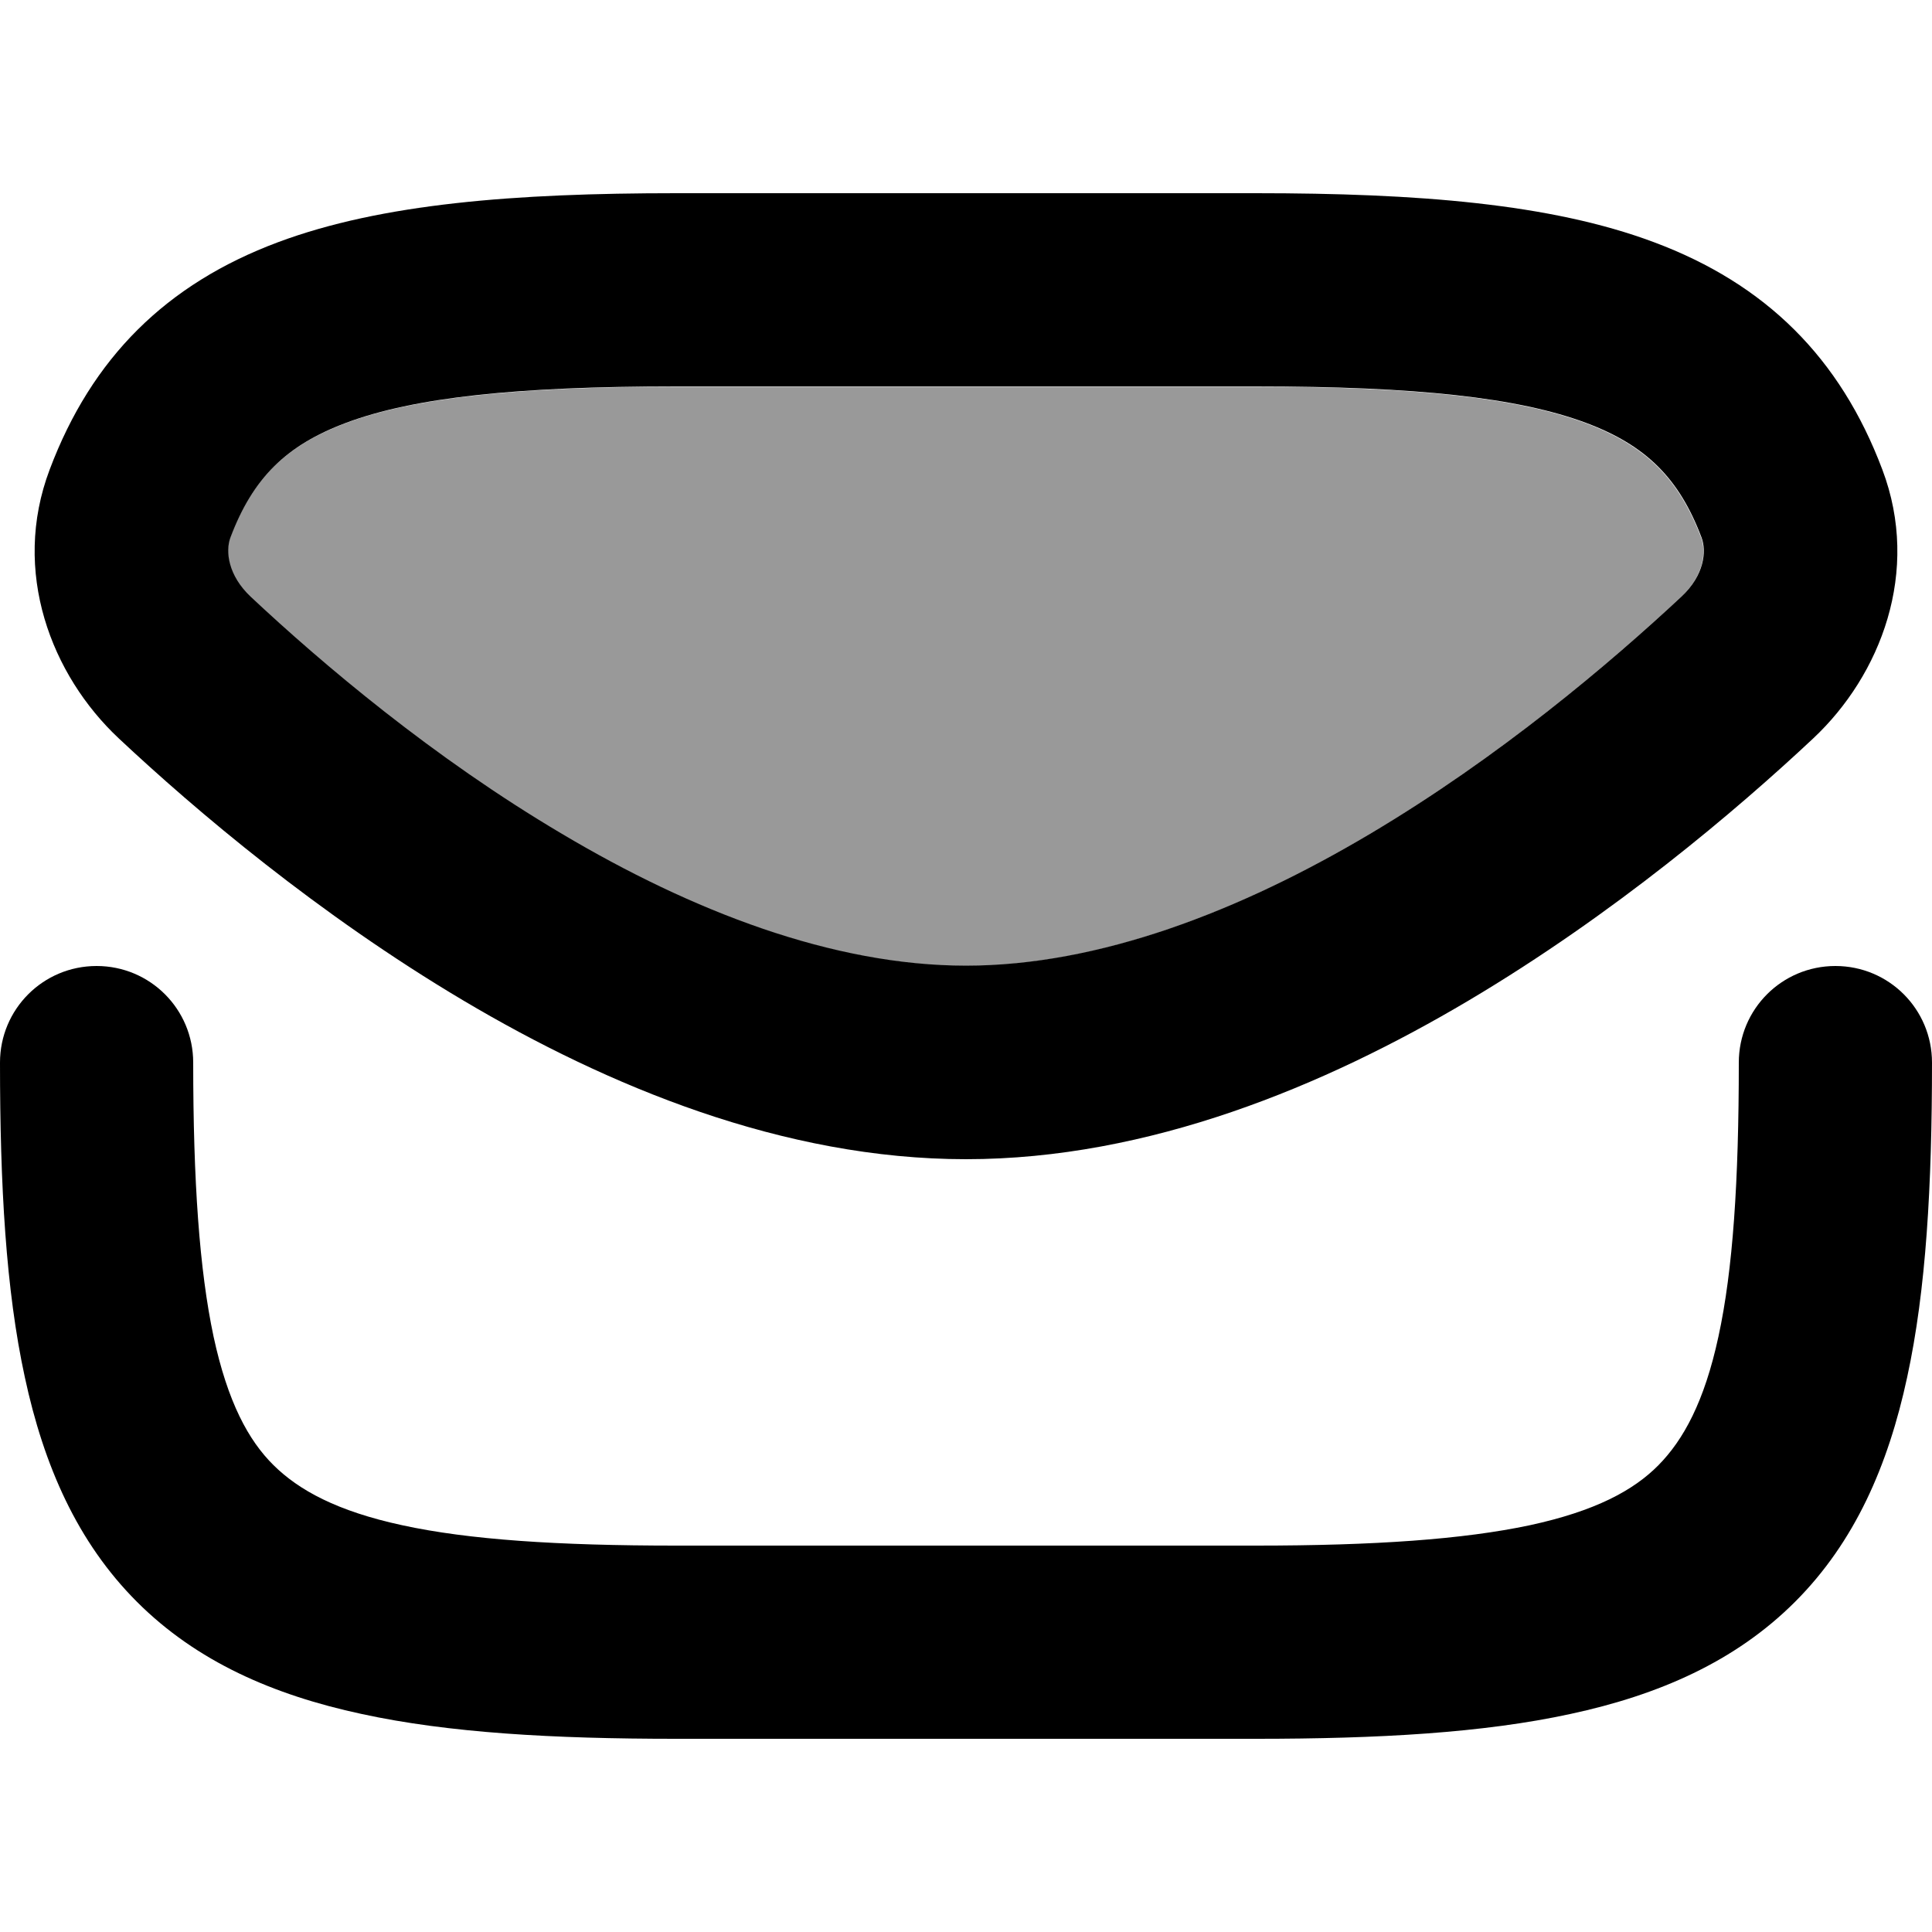
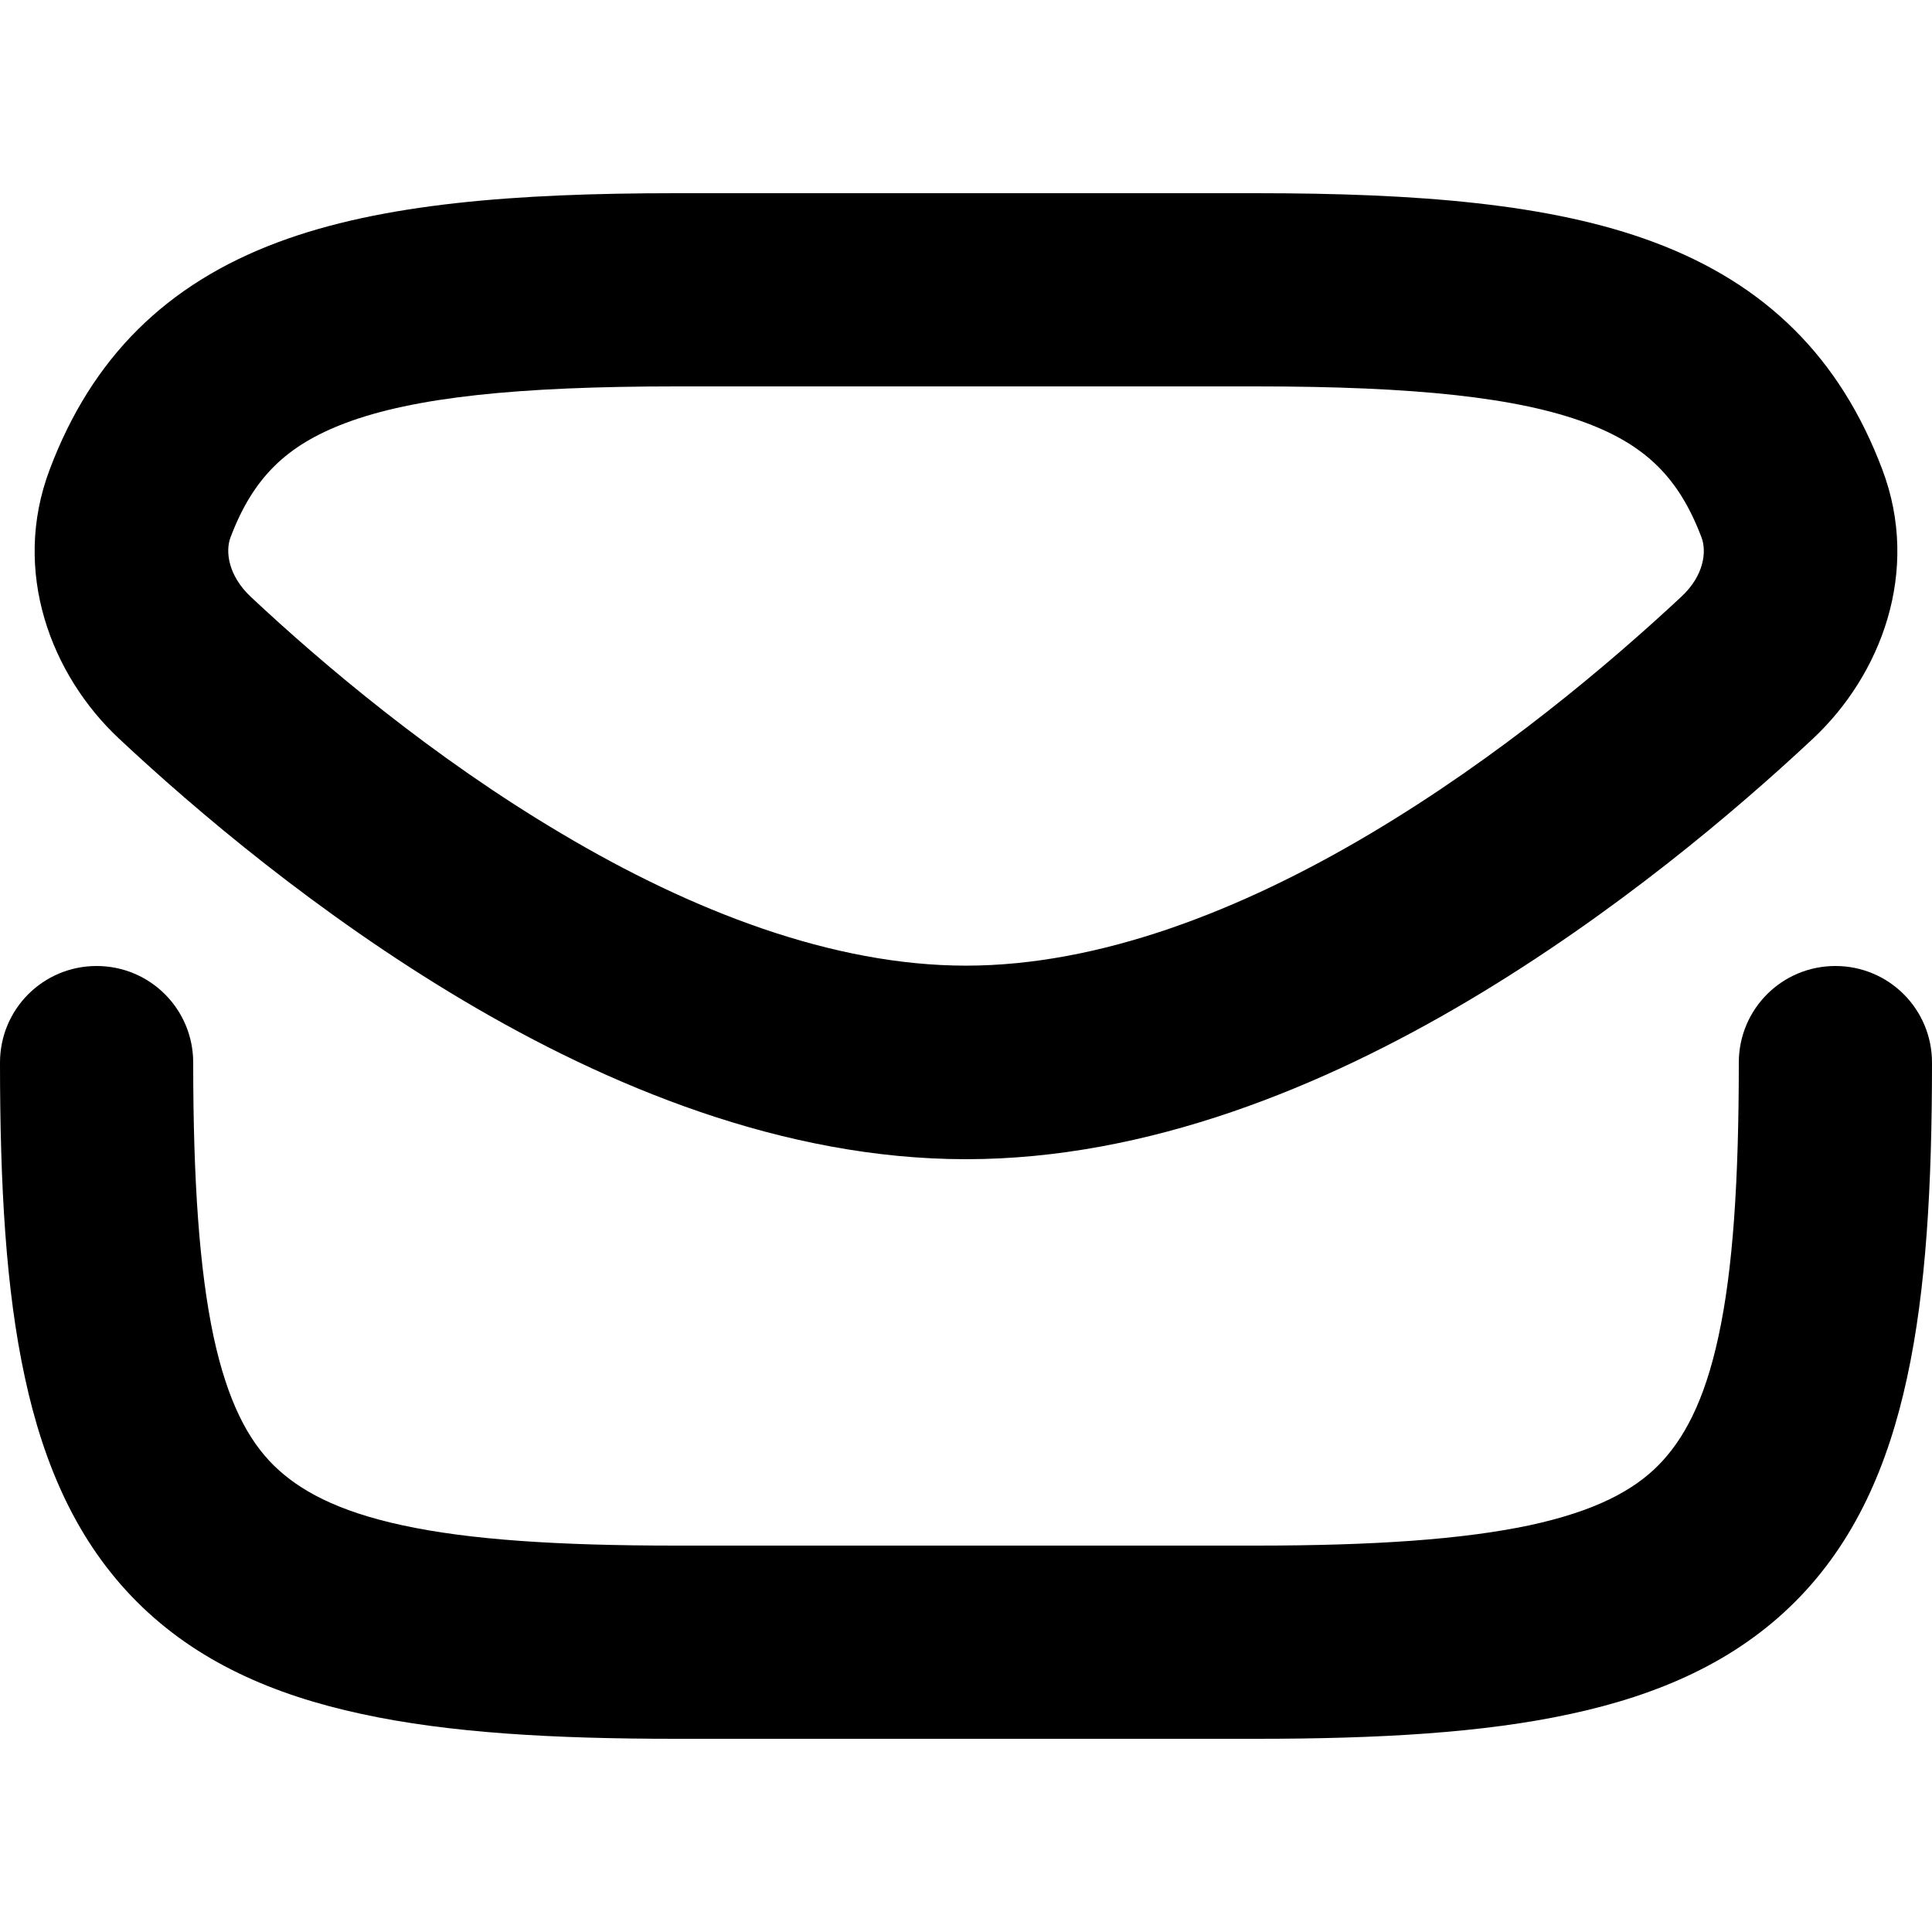
<svg xmlns="http://www.w3.org/2000/svg" viewBox="0 0 560 560">
-   <path opacity=".4" fill="currentColor" d="M66.7 155.9c-1.5 4-.7 11 5.9 17.2 20.7 19.4 52.8 46.6 90.2 68.7 37.7 22.4 78.5 38.2 117.1 38.2s79.4-15.8 117.1-38.2c37.4-22.2 69.4-49.3 90.2-68.7 6.7-6.2 7.4-13.2 5.9-17.2-6.5-17.2-16.1-26.7-33.4-33.2-19.8-7.4-49.5-10.6-95.8-10.6l-168 0c-46.3 0-76.1 3.2-95.8 10.6-17.3 6.5-26.9 16-33.4 33.2z" />
  <path fill="currentColor" d="M196 56l168 0c46.8 0 85.5 3 115.4 14.2 32.4 12.1 54 33.5 66.2 65.9 11.2 29.6-.5 59.6-20 77.9-22.4 21-57.8 51-99.9 76-41.8 24.8-92.7 46-145.7 46s-103.9-21.2-145.7-46c-42.1-25-77.5-55-99.9-76-19.5-18.3-31.2-48.3-20-77.9 12.2-32.4 33.8-53.8 66.2-65.9 30-11.2 68.6-14.2 115.4-14.2zm168 56l-168 0c-46.3 0-76.1 3.2-95.8 10.6-17.3 6.5-26.9 16-33.4 33.2-1.5 4-.7 11 5.9 17.2 20.7 19.4 52.8 46.6 90.2 68.7 37.7 22.4 78.5 38.2 117.1 38.2s79.4-15.8 117.1-38.2c37.4-22.2 69.4-49.3 90.2-68.7 6.7-6.2 7.4-13.2 5.9-17.2-6.5-17.2-16.1-26.7-33.4-33.2-19.8-7.4-49.5-10.6-95.8-10.6zM532 280c15.5 0 28 12.5 28 28 0 35.6-1.7 65.9-7.2 91.2-5.5 25.6-15.2 47.8-32.5 65.1s-39.5 27-65.1 32.5c-25.3 5.5-55.7 7.2-91.2 7.2l-168 0c-35.6 0-65.9-1.7-91.2-7.2-25.6-5.5-47.8-15.2-65.1-32.5s-27-39.5-32.5-65.1C1.7 373.9 0 343.6 0 308 0 292.5 12.5 280 28 280s28 12.5 28 28c0 34.4 1.8 60.1 5.9 79.4 4.1 19 10.1 30.1 17.4 37.3s18.3 13.3 37.3 17.4c19.3 4.2 45 5.9 79.4 5.9l168 0c34.4 0 60.1-1.8 79.4-5.9 19-4.1 30.1-10.1 37.3-17.4s13.3-18.3 17.4-37.3c4.2-19.3 5.9-45 5.9-79.4 0-15.5 12.5-28 28-28z" />
</svg>